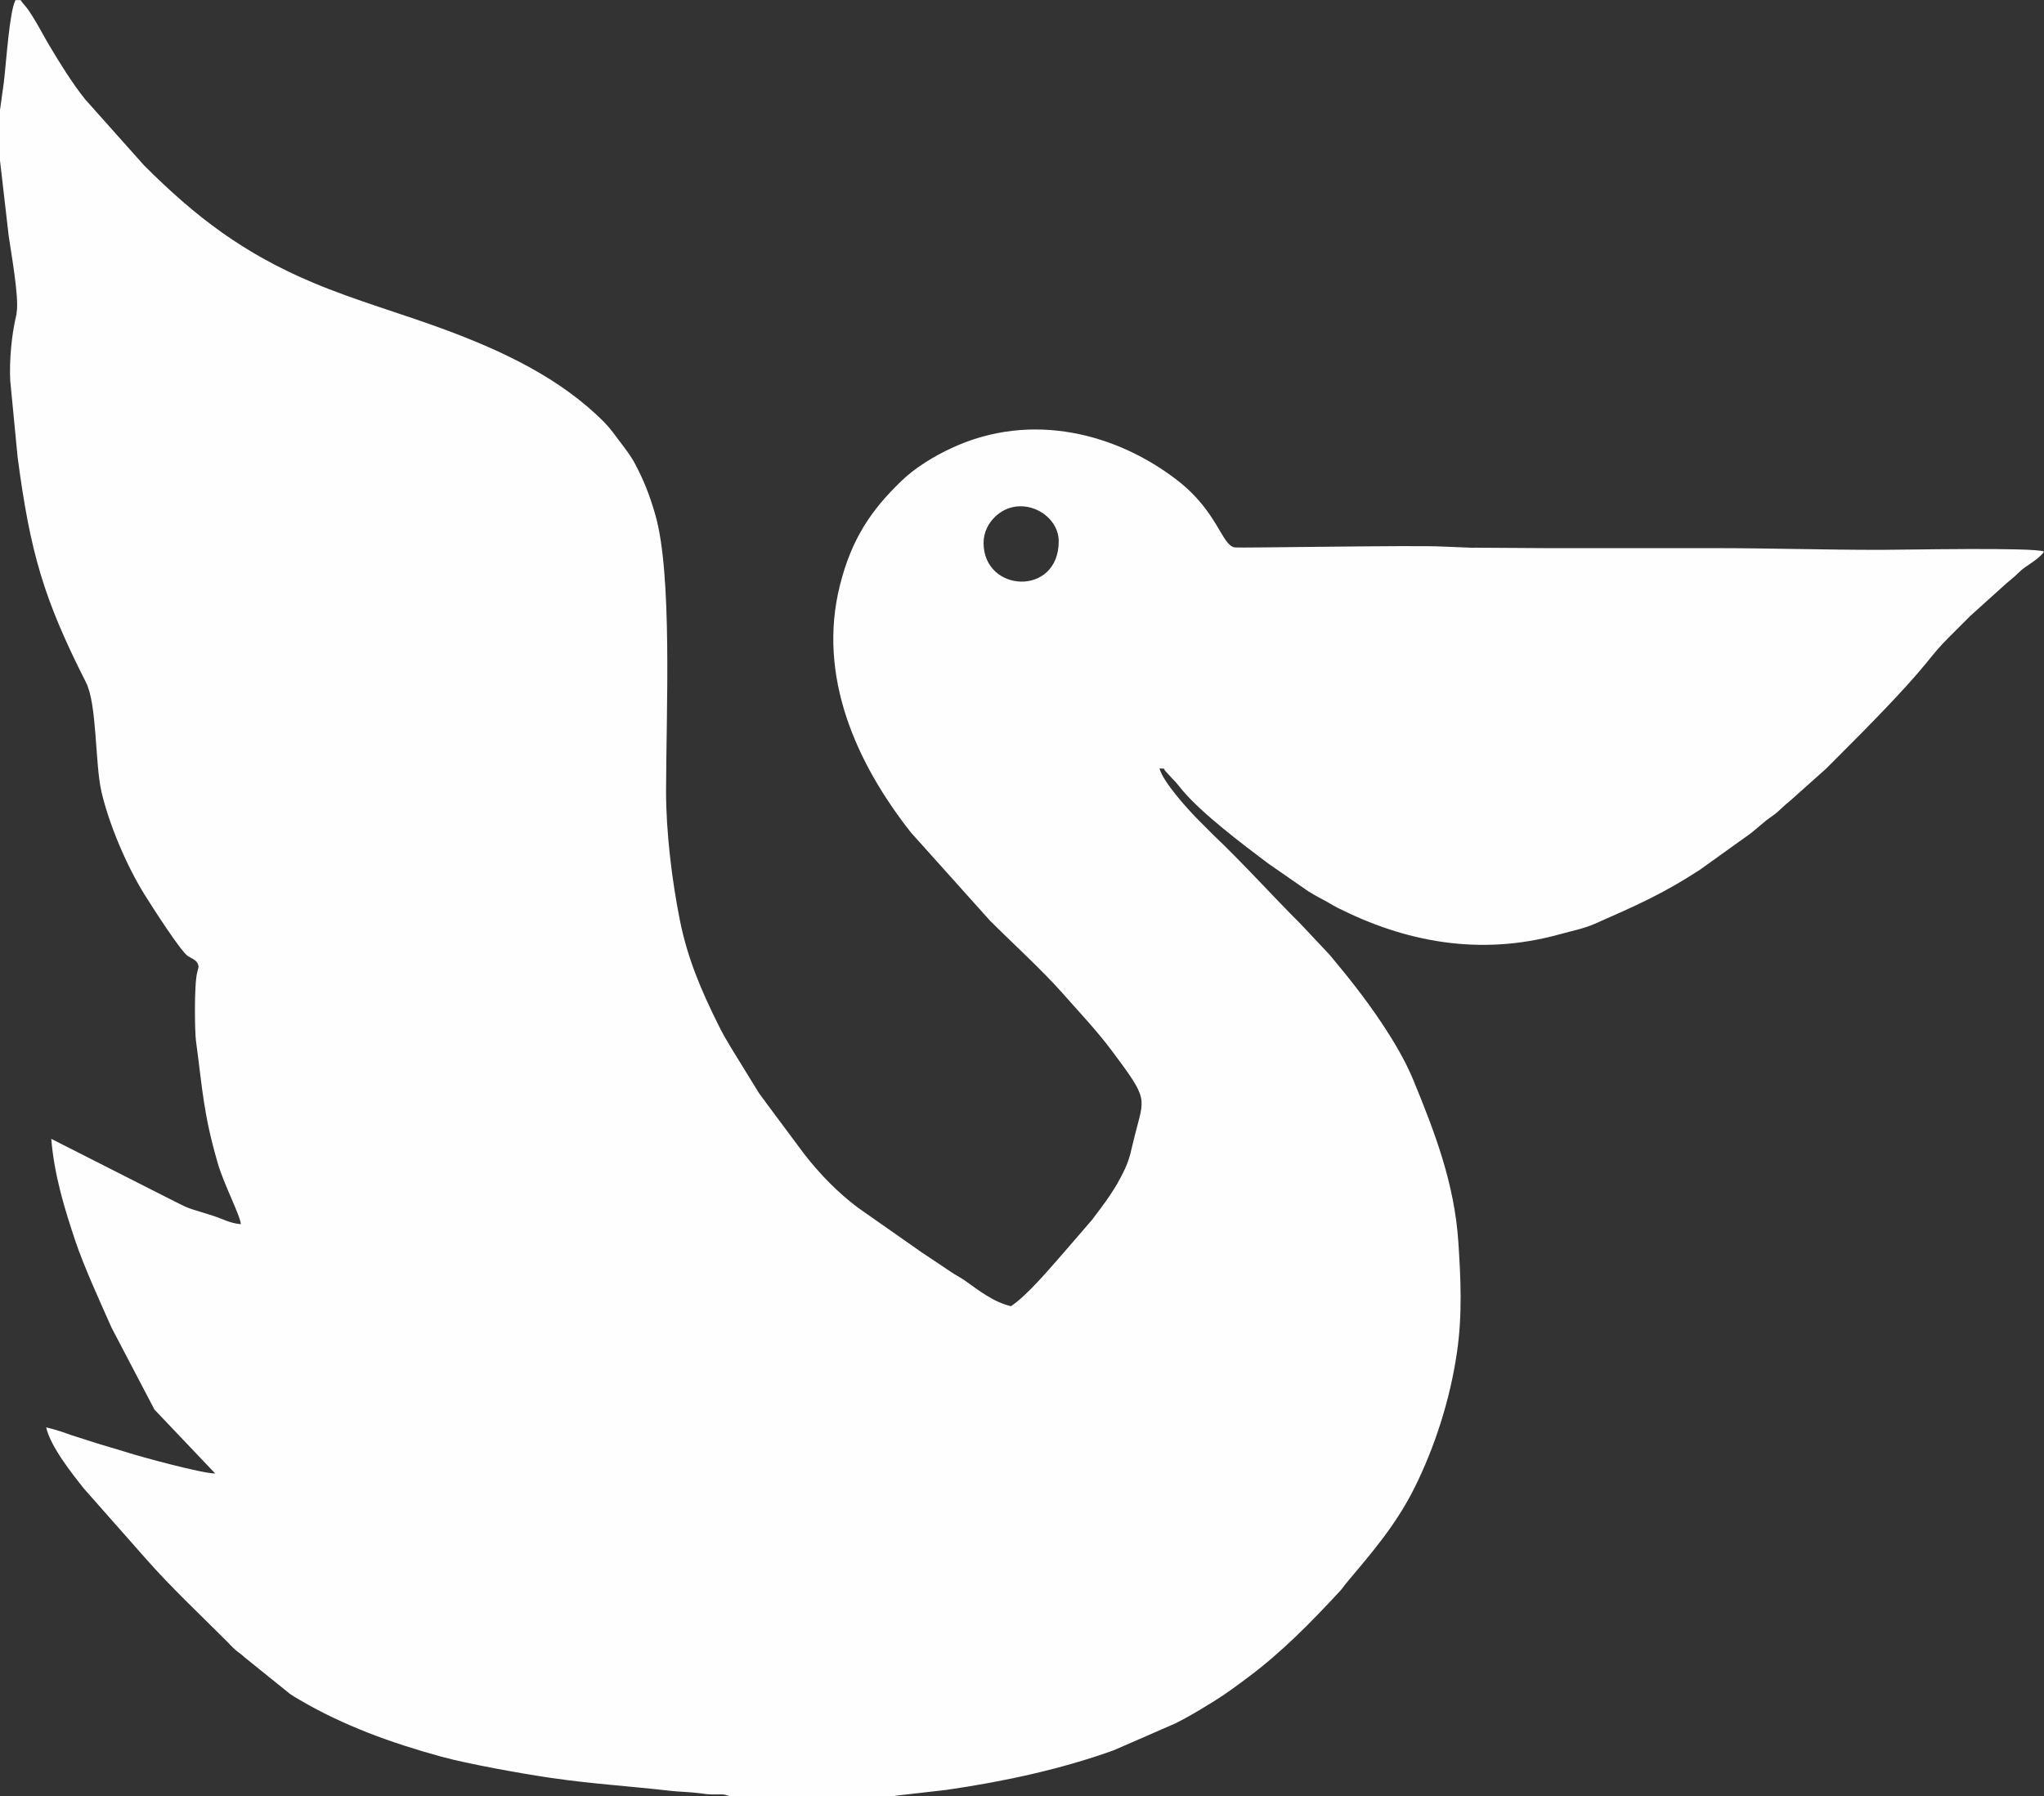
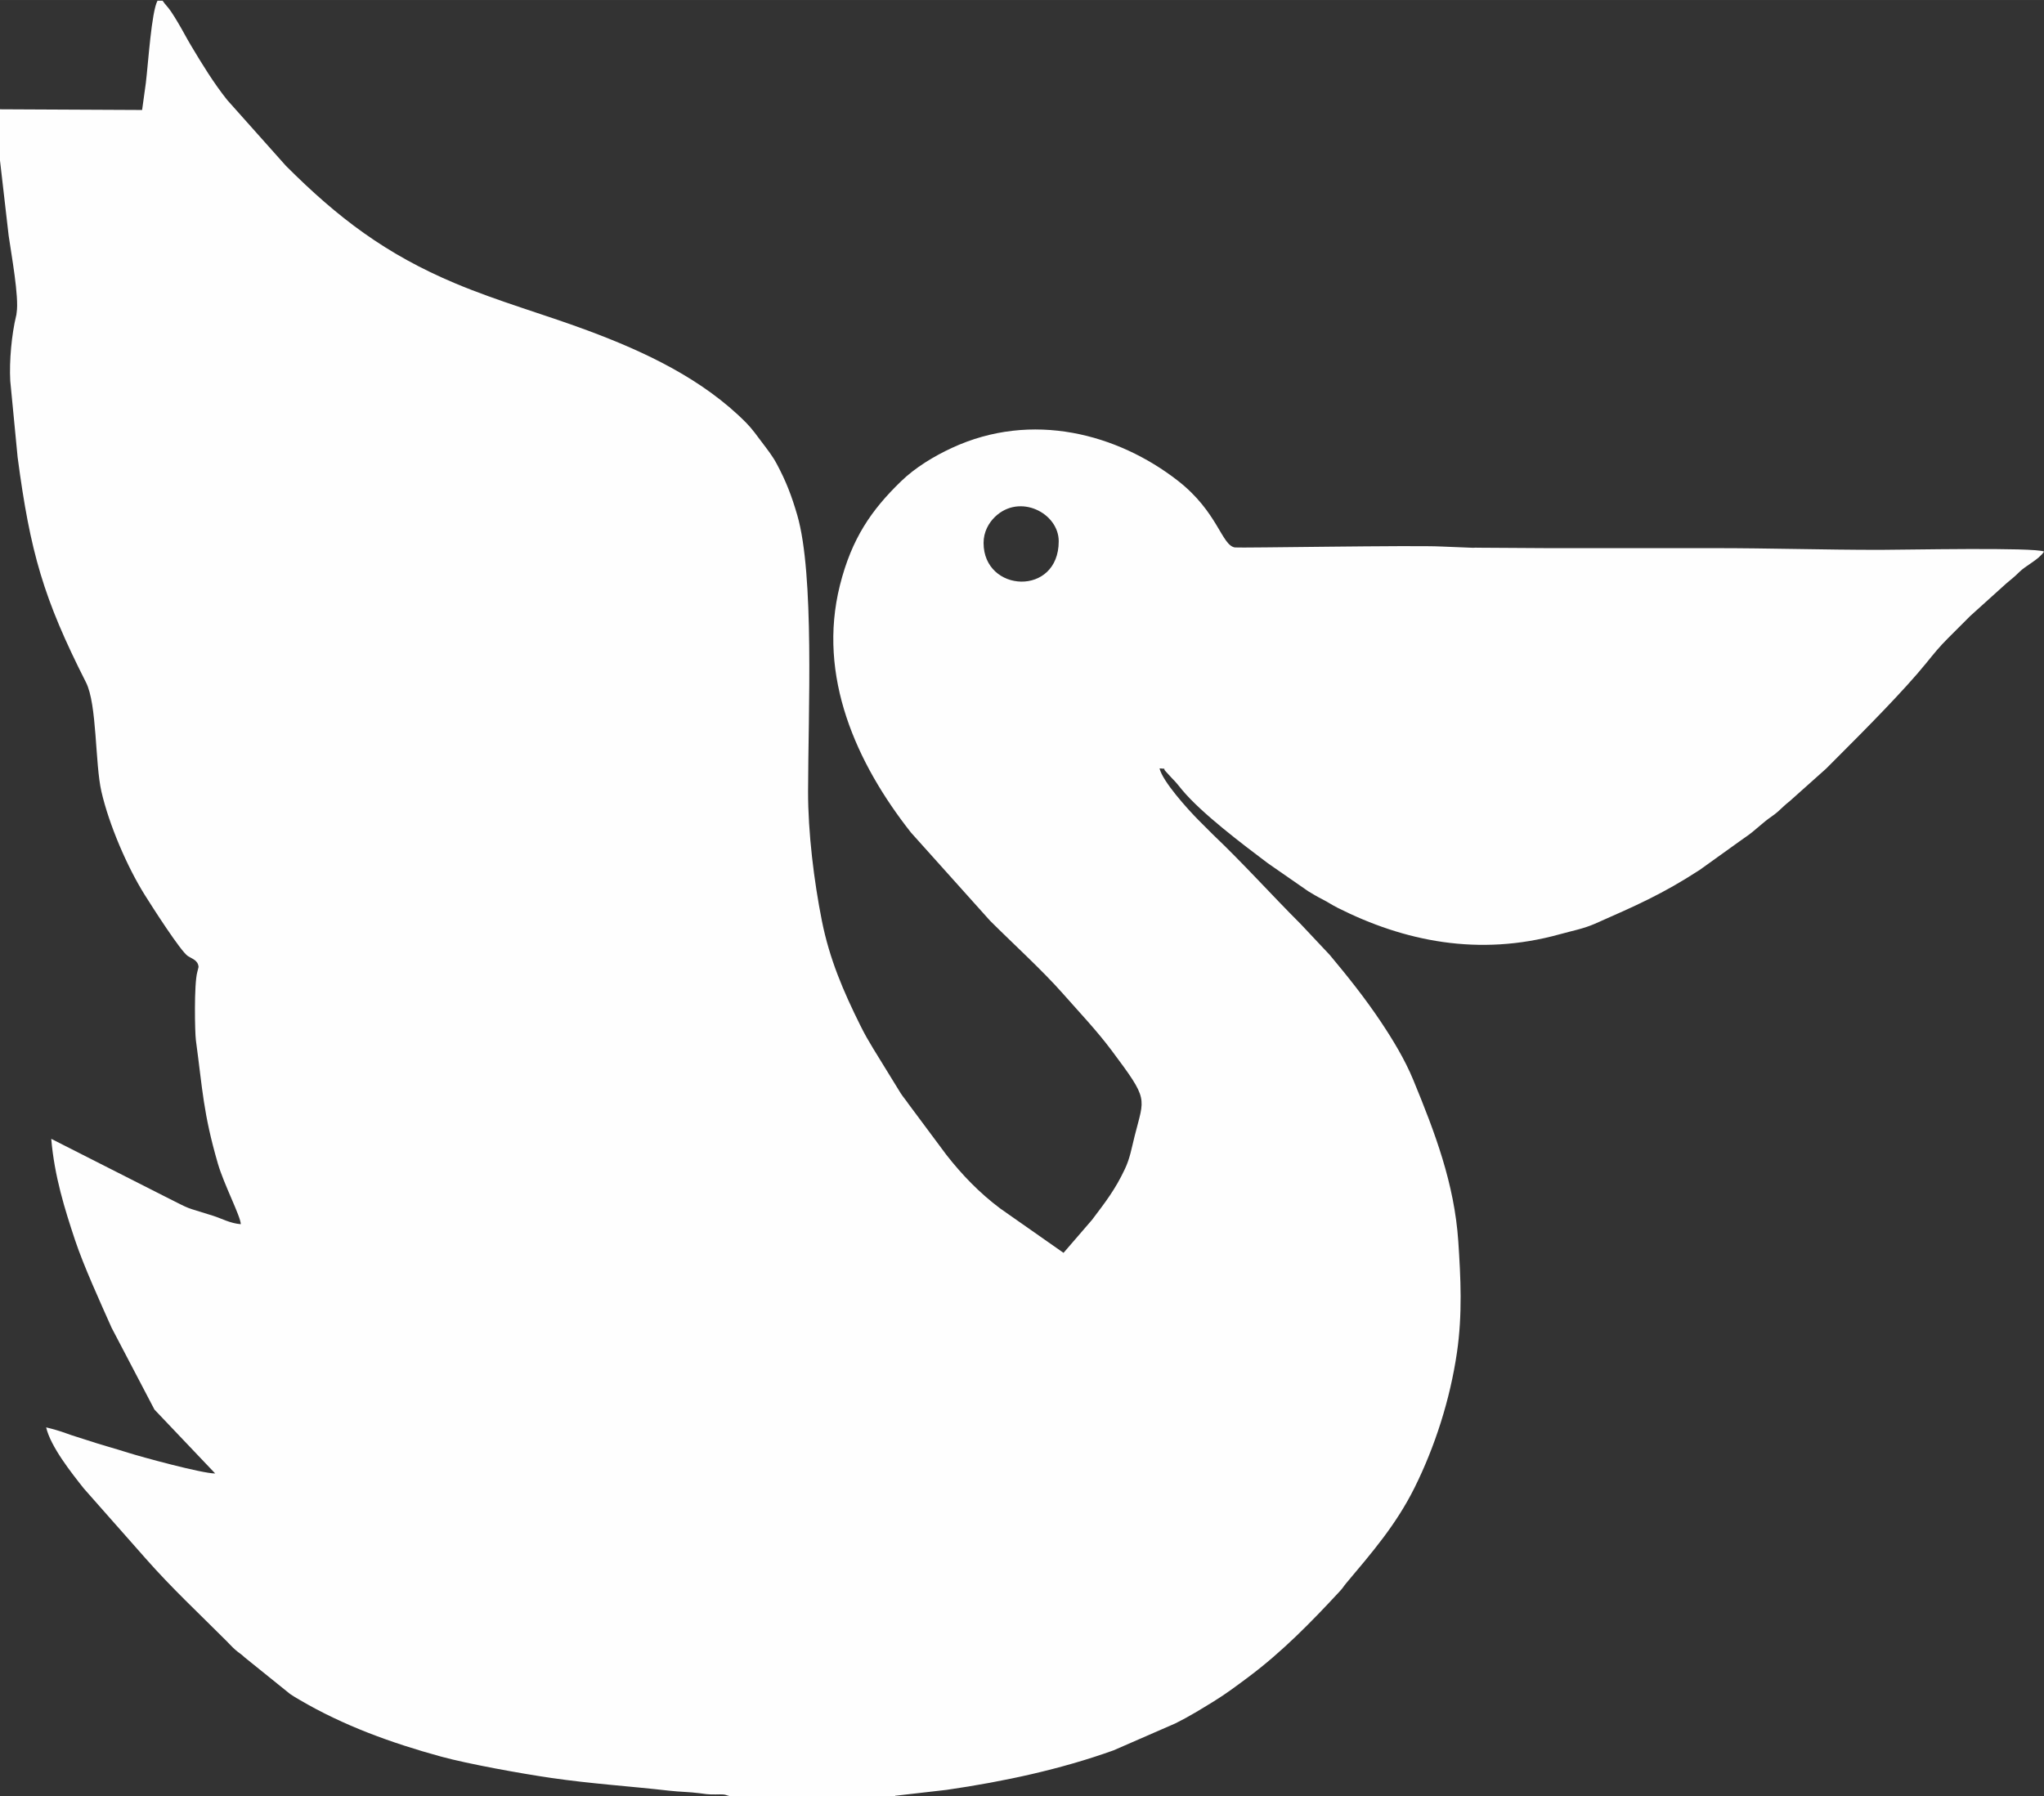
<svg xmlns="http://www.w3.org/2000/svg" xml:space="preserve" width="18.336mm" height="16.115mm" version="1.1" style="shape-rendering:geometricPrecision; text-rendering:geometricPrecision; image-rendering:optimizeQuality; fill-rule:evenodd; clip-rule:evenodd" viewBox="0 0 1830.53 1608.78">
  <rect x="0" y="0" width="1830.53" height="1608.78" fill="#333333" stroke="none" />
  <defs>
    <style type="text/css">
   
    .fil0 {fill:#FEFEFE}
   
  </style>
  </defs>
  <g id="Слой_x0020_1">
    <g id="_2380725204992">
-       <path class="fil0" d="M-0 97.88l0 45.86 7.74 67.21c2.33,16.45 9.44,55 7.16,69.12 -0.57,3.47 0.43,-0.83 -0.46,2.82 -4,16.65 -6.22,40.27 -5.26,58.15l6.59 68.35c11.3,85.5 23.2,126.79 61.23,201.79 10,19.72 8.01,72.46 13.83,97.82 6.79,29.52 22.92,67.23 38.87,92.65 6.38,10.18 32.12,50.51 38.59,54.7 3.84,2.5 9.03,3.65 9.53,9.75l-1.17 4.7c-2.94,10.94 -2.16,53.89 -1.21,60.93 6.03,44.61 6.52,65.01 19.65,110.39 5.44,18.79 20.41,47.3 20.57,54.38 -9.71,-0.81 -16.86,-5.01 -24.65,-7.49 -27.78,-8.84 -17.36,-4.27 -43.67,-17.5l-101.44 -51.47c2.81,33.58 12.23,63.33 21.21,90.41 7.73,23.27 22.83,56.3 32.84,78.81l38.37 73.27 54.4 57.24c-12.02,0 -66.82,-15.03 -77.81,-18.54 -12.16,-3.89 -24.76,-7.2 -37.47,-11.47 -6.74,-2.27 -11.89,-3.61 -18.42,-6.05 -5.35,-1.99 -12.52,-4.02 -17.7,-5.23 4.05,17.33 22.63,40.72 33.84,54.85l55.22 62.53c23.34,26.51 47.05,48.51 72.66,74.16 2.79,2.79 4.76,5.09 7.66,7.64 3.5,3.08 4.85,3.41 8.44,6.86l40.64 32.76c2.51,1.77 5.57,3.51 8.52,5.25 39.25,23.1 82.58,38.75 126.6,50.8 24.42,6.69 72.34,15.31 98.62,19.13 36.62,5.32 69.46,7.3 106.26,11.49 9.25,1.06 17.4,0.98 26.84,2.23 4.48,0.59 7.27,1.18 14.2,1.09 2.02,-0.03 5.68,-0.16 7.56,0.09 0.46,0.06 0.91,0.16 1.3,0.24l2.31 0.76c0.18,-0.34 0.73,0.26 1.06,0.47l148.32 0c0.33,-0.21 0.88,-0.81 1.07,-0.47l45.28 -5.2c51.21,-7.43 102.19,-18.39 149.6,-35.43l55.37 -24.15c11.97,-5.93 22.71,-12.59 34.01,-19.51 11.15,-6.84 21.27,-14.47 31.45,-22.07 30.27,-22.64 56.56,-49.55 81.99,-77.05 2.89,-3.11 2.84,-3.77 5.41,-6.83 22.99,-27.36 44.67,-52.3 61.23,-85.58 18.26,-36.67 31.85,-78.99 37.99,-121.05 5.01,-34.3 3.38,-67.12 1.21,-99.62 -3.47,-51.75 -21.01,-97.79 -40.35,-144.68 -7.57,-18.33 -18.13,-35.7 -29.02,-52.03 -14.15,-21.18 -29.46,-40.35 -45.71,-59.8l-25.94 -27.59c-26.5,-26.48 -51.39,-54.3 -78.73,-80.31l-13 -13c-9.53,-9.6 -32.12,-34.62 -34.81,-46.24 7.89,0.86 1.72,-0.92 5.98,3.19 1.57,1.51 3.15,3.64 5.11,5.59 4.43,4.42 5.34,5.96 9.24,10.63 17.59,21.04 53.89,48.38 76.67,65.56l36.11 25.05c4.42,2.67 7.62,4.63 12.68,7.21 5.67,2.88 8.01,4.78 13.74,7.67 59.62,30.04 126.36,43.77 198.63,23.75 11.67,-3.23 21.69,-5.07 31.78,-9.51 36.28,-16.02 60.19,-26.33 93.93,-48.28l35.62 -25.56c4.29,-3.21 7.46,-5.01 11.52,-8.37 4.22,-3.47 7.59,-6.46 11.64,-9.76 3.72,-3.04 7.68,-5.32 11.3,-8.58 4.37,-3.92 5.75,-5.57 10.53,-9.35l32.31 -28.85c3.92,-3.97 6.76,-6.78 10.7,-10.72 23.26,-23.26 59.33,-59.48 79.36,-84.26 6.73,-8.33 11.62,-14.39 19.28,-22.02 7,-6.99 12.88,-12.88 19.88,-19.88l32.16 -29.02c4.68,-4.07 6.82,-5.39 11.4,-10 6.46,-6.5 17.43,-11.04 22.58,-18.69 -8.33,-4 -126.08,-1.53 -146.81,-1.53 -51.27,0 -97.81,-1.54 -148.33,-1.54 -49.96,0 -99.91,0 -149.87,0l-61.77 -0.38c-3.68,-0.1 -0.88,-0.04 -4.58,0.07l-28.44 -1.14c-23.47,-1.29 -181.03,1.44 -184.89,0.83 -11.96,-1.89 -15.18,-31.9 -51.26,-59.92 -53.62,-41.66 -130.24,-62.6 -202.26,-29.19 -16.01,7.42 -32.65,17.5 -45.25,29.68 -26.73,25.81 -44.44,51.43 -54.95,93.37 -20.41,81.44 14.71,159.33 63.63,221.42l70.86 79.01c19.66,19.65 46.88,44.45 64.98,65 14.59,16.56 30.47,33.26 43.77,51.05 33.76,45.12 29.56,41.54 20.7,76.86 -2.89,11.52 -4.13,19.69 -8.74,29.5 -8.68,18.51 -17.78,30.06 -29.42,45.5l-25.51 29.55c-12.67,14.37 -32.34,37.95 -47.05,47.77 -15.57,-3.61 -28.65,-13.95 -41.28,-22.94 -3.28,-2.34 -5.85,-3.53 -9.48,-5.81 -3.73,-2.34 -6.42,-4.26 -10.1,-6.72 -6.82,-4.55 -12.29,-8.2 -19.27,-12.85l-56.65 -39.7c-18.42,-13.77 -34.24,-30.14 -48.26,-48.08l-33.93 -45.58c-2.74,-4.03 -4.44,-5.71 -7.08,-9.74l-24.46 -39.77c-4.45,-7.38 -7.45,-12.46 -11.5,-20.61 -15.19,-30.53 -27.69,-59.59 -34.53,-93.92 -7.04,-35.31 -12.45,-79.02 -12.37,-116.1 0.16,-70.92 5.78,-193.88 -9.67,-247.24 -5.21,-17.99 -10.3,-30.8 -18.35,-45.88 -3.84,-7.22 -8.39,-12.86 -13.04,-19.07 -4.36,-5.84 -9.26,-12.65 -14.34,-17.78 -38.88,-39.27 -90.73,-63.61 -142.09,-82.71 -39.13,-14.56 -79.88,-25.95 -118.42,-42.15 -62.3,-26.17 -105.05,-58.65 -151.66,-105.25l-52.62 -59.02c-12.02,-15.03 -22.45,-32.09 -32.36,-48.69 -4.28,-7.17 -7.66,-13.81 -11.65,-20.47 -2.28,-3.8 -3.92,-6.58 -6.48,-10.33 -2.93,-4.28 -4.9,-5.75 -7.38,-9.45l-4.57 0c-5.4,10.23 -8.2,55.16 -10.43,73.68l-3.34 24.2zm880.85 388.42c0,44.66 67.3,48.22 67.3,-1.53 0,-25.3 -34.97,-43.12 -57.06,-21.87 -5.49,5.29 -10.24,13.34 -10.24,23.4z" />
+       <path class="fil0" d="M-0 97.88l0 45.86 7.74 67.21c2.33,16.45 9.44,55 7.16,69.12 -0.57,3.47 0.43,-0.83 -0.46,2.82 -4,16.65 -6.22,40.27 -5.26,58.15l6.59 68.35c11.3,85.5 23.2,126.79 61.23,201.79 10,19.72 8.01,72.46 13.83,97.82 6.79,29.52 22.92,67.23 38.87,92.65 6.38,10.18 32.12,50.51 38.59,54.7 3.84,2.5 9.03,3.65 9.53,9.75l-1.17 4.7c-2.94,10.94 -2.16,53.89 -1.21,60.93 6.03,44.61 6.52,65.01 19.65,110.39 5.44,18.79 20.41,47.3 20.57,54.38 -9.71,-0.81 -16.86,-5.01 -24.65,-7.49 -27.78,-8.84 -17.36,-4.27 -43.67,-17.5l-101.44 -51.47c2.81,33.58 12.23,63.33 21.21,90.41 7.73,23.27 22.83,56.3 32.84,78.81l38.37 73.27 54.4 57.24c-12.02,0 -66.82,-15.03 -77.81,-18.54 -12.16,-3.89 -24.76,-7.2 -37.47,-11.47 -6.74,-2.27 -11.89,-3.61 -18.42,-6.05 -5.35,-1.99 -12.52,-4.02 -17.7,-5.23 4.05,17.33 22.63,40.72 33.84,54.85l55.22 62.53c23.34,26.51 47.05,48.51 72.66,74.16 2.79,2.79 4.76,5.09 7.66,7.64 3.5,3.08 4.85,3.41 8.44,6.86l40.64 32.76c2.51,1.77 5.57,3.51 8.52,5.25 39.25,23.1 82.58,38.75 126.6,50.8 24.42,6.69 72.34,15.31 98.62,19.13 36.62,5.32 69.46,7.3 106.26,11.49 9.25,1.06 17.4,0.98 26.84,2.23 4.48,0.59 7.27,1.18 14.2,1.09 2.02,-0.03 5.68,-0.16 7.56,0.09 0.46,0.06 0.91,0.16 1.3,0.24l2.31 0.76c0.18,-0.34 0.73,0.26 1.06,0.47l148.32 0c0.33,-0.21 0.88,-0.81 1.07,-0.47l45.28 -5.2c51.21,-7.43 102.19,-18.39 149.6,-35.43l55.37 -24.15c11.97,-5.93 22.71,-12.59 34.01,-19.51 11.15,-6.84 21.27,-14.47 31.45,-22.07 30.27,-22.64 56.56,-49.55 81.99,-77.05 2.89,-3.11 2.84,-3.77 5.41,-6.83 22.99,-27.36 44.67,-52.3 61.23,-85.58 18.26,-36.67 31.85,-78.99 37.99,-121.05 5.01,-34.3 3.38,-67.12 1.21,-99.62 -3.47,-51.75 -21.01,-97.79 -40.35,-144.68 -7.57,-18.33 -18.13,-35.7 -29.02,-52.03 -14.15,-21.18 -29.46,-40.35 -45.71,-59.8l-25.94 -27.59c-26.5,-26.48 -51.39,-54.3 -78.73,-80.31l-13 -13c-9.53,-9.6 -32.12,-34.62 -34.81,-46.24 7.89,0.86 1.72,-0.92 5.98,3.19 1.57,1.51 3.15,3.64 5.11,5.59 4.43,4.42 5.34,5.96 9.24,10.63 17.59,21.04 53.89,48.38 76.67,65.56l36.11 25.05c4.42,2.67 7.62,4.63 12.68,7.21 5.67,2.88 8.01,4.78 13.74,7.67 59.62,30.04 126.36,43.77 198.63,23.75 11.67,-3.23 21.69,-5.07 31.78,-9.51 36.28,-16.02 60.19,-26.33 93.93,-48.28l35.62 -25.56c4.29,-3.21 7.46,-5.01 11.52,-8.37 4.22,-3.47 7.59,-6.46 11.64,-9.76 3.72,-3.04 7.68,-5.32 11.3,-8.58 4.37,-3.92 5.75,-5.57 10.53,-9.35l32.31 -28.85c3.92,-3.97 6.76,-6.78 10.7,-10.72 23.26,-23.26 59.33,-59.48 79.36,-84.26 6.73,-8.33 11.62,-14.39 19.28,-22.02 7,-6.99 12.88,-12.88 19.88,-19.88l32.16 -29.02c4.68,-4.07 6.82,-5.39 11.4,-10 6.46,-6.5 17.43,-11.04 22.58,-18.69 -8.33,-4 -126.08,-1.53 -146.81,-1.53 -51.27,0 -97.81,-1.54 -148.33,-1.54 -49.96,0 -99.91,0 -149.87,0l-61.77 -0.38c-3.68,-0.1 -0.88,-0.04 -4.58,0.07l-28.44 -1.14c-23.47,-1.29 -181.03,1.44 -184.89,0.83 -11.96,-1.89 -15.18,-31.9 -51.26,-59.92 -53.62,-41.66 -130.24,-62.6 -202.26,-29.19 -16.01,7.42 -32.65,17.5 -45.25,29.68 -26.73,25.81 -44.44,51.43 -54.95,93.37 -20.41,81.44 14.71,159.33 63.63,221.42l70.86 79.01c19.66,19.65 46.88,44.45 64.98,65 14.59,16.56 30.47,33.26 43.77,51.05 33.76,45.12 29.56,41.54 20.7,76.86 -2.89,11.52 -4.13,19.69 -8.74,29.5 -8.68,18.51 -17.78,30.06 -29.42,45.5l-25.51 29.55l-56.65 -39.7c-18.42,-13.77 -34.24,-30.14 -48.26,-48.08l-33.93 -45.58c-2.74,-4.03 -4.44,-5.71 -7.08,-9.74l-24.46 -39.77c-4.45,-7.38 -7.45,-12.46 -11.5,-20.61 -15.19,-30.53 -27.69,-59.59 -34.53,-93.92 -7.04,-35.31 -12.45,-79.02 -12.37,-116.1 0.16,-70.92 5.78,-193.88 -9.67,-247.24 -5.21,-17.99 -10.3,-30.8 -18.35,-45.88 -3.84,-7.22 -8.39,-12.86 -13.04,-19.07 -4.36,-5.84 -9.26,-12.65 -14.34,-17.78 -38.88,-39.27 -90.73,-63.61 -142.09,-82.71 -39.13,-14.56 -79.88,-25.95 -118.42,-42.15 -62.3,-26.17 -105.05,-58.65 -151.66,-105.25l-52.62 -59.02c-12.02,-15.03 -22.45,-32.09 -32.36,-48.69 -4.28,-7.17 -7.66,-13.81 -11.65,-20.47 -2.28,-3.8 -3.92,-6.58 -6.48,-10.33 -2.93,-4.28 -4.9,-5.75 -7.38,-9.45l-4.57 0c-5.4,10.23 -8.2,55.16 -10.43,73.68l-3.34 24.2zm880.85 388.42c0,44.66 67.3,48.22 67.3,-1.53 0,-25.3 -34.97,-43.12 -57.06,-21.87 -5.49,5.29 -10.24,13.34 -10.24,23.4z" />
    </g>
  </g>
</svg>